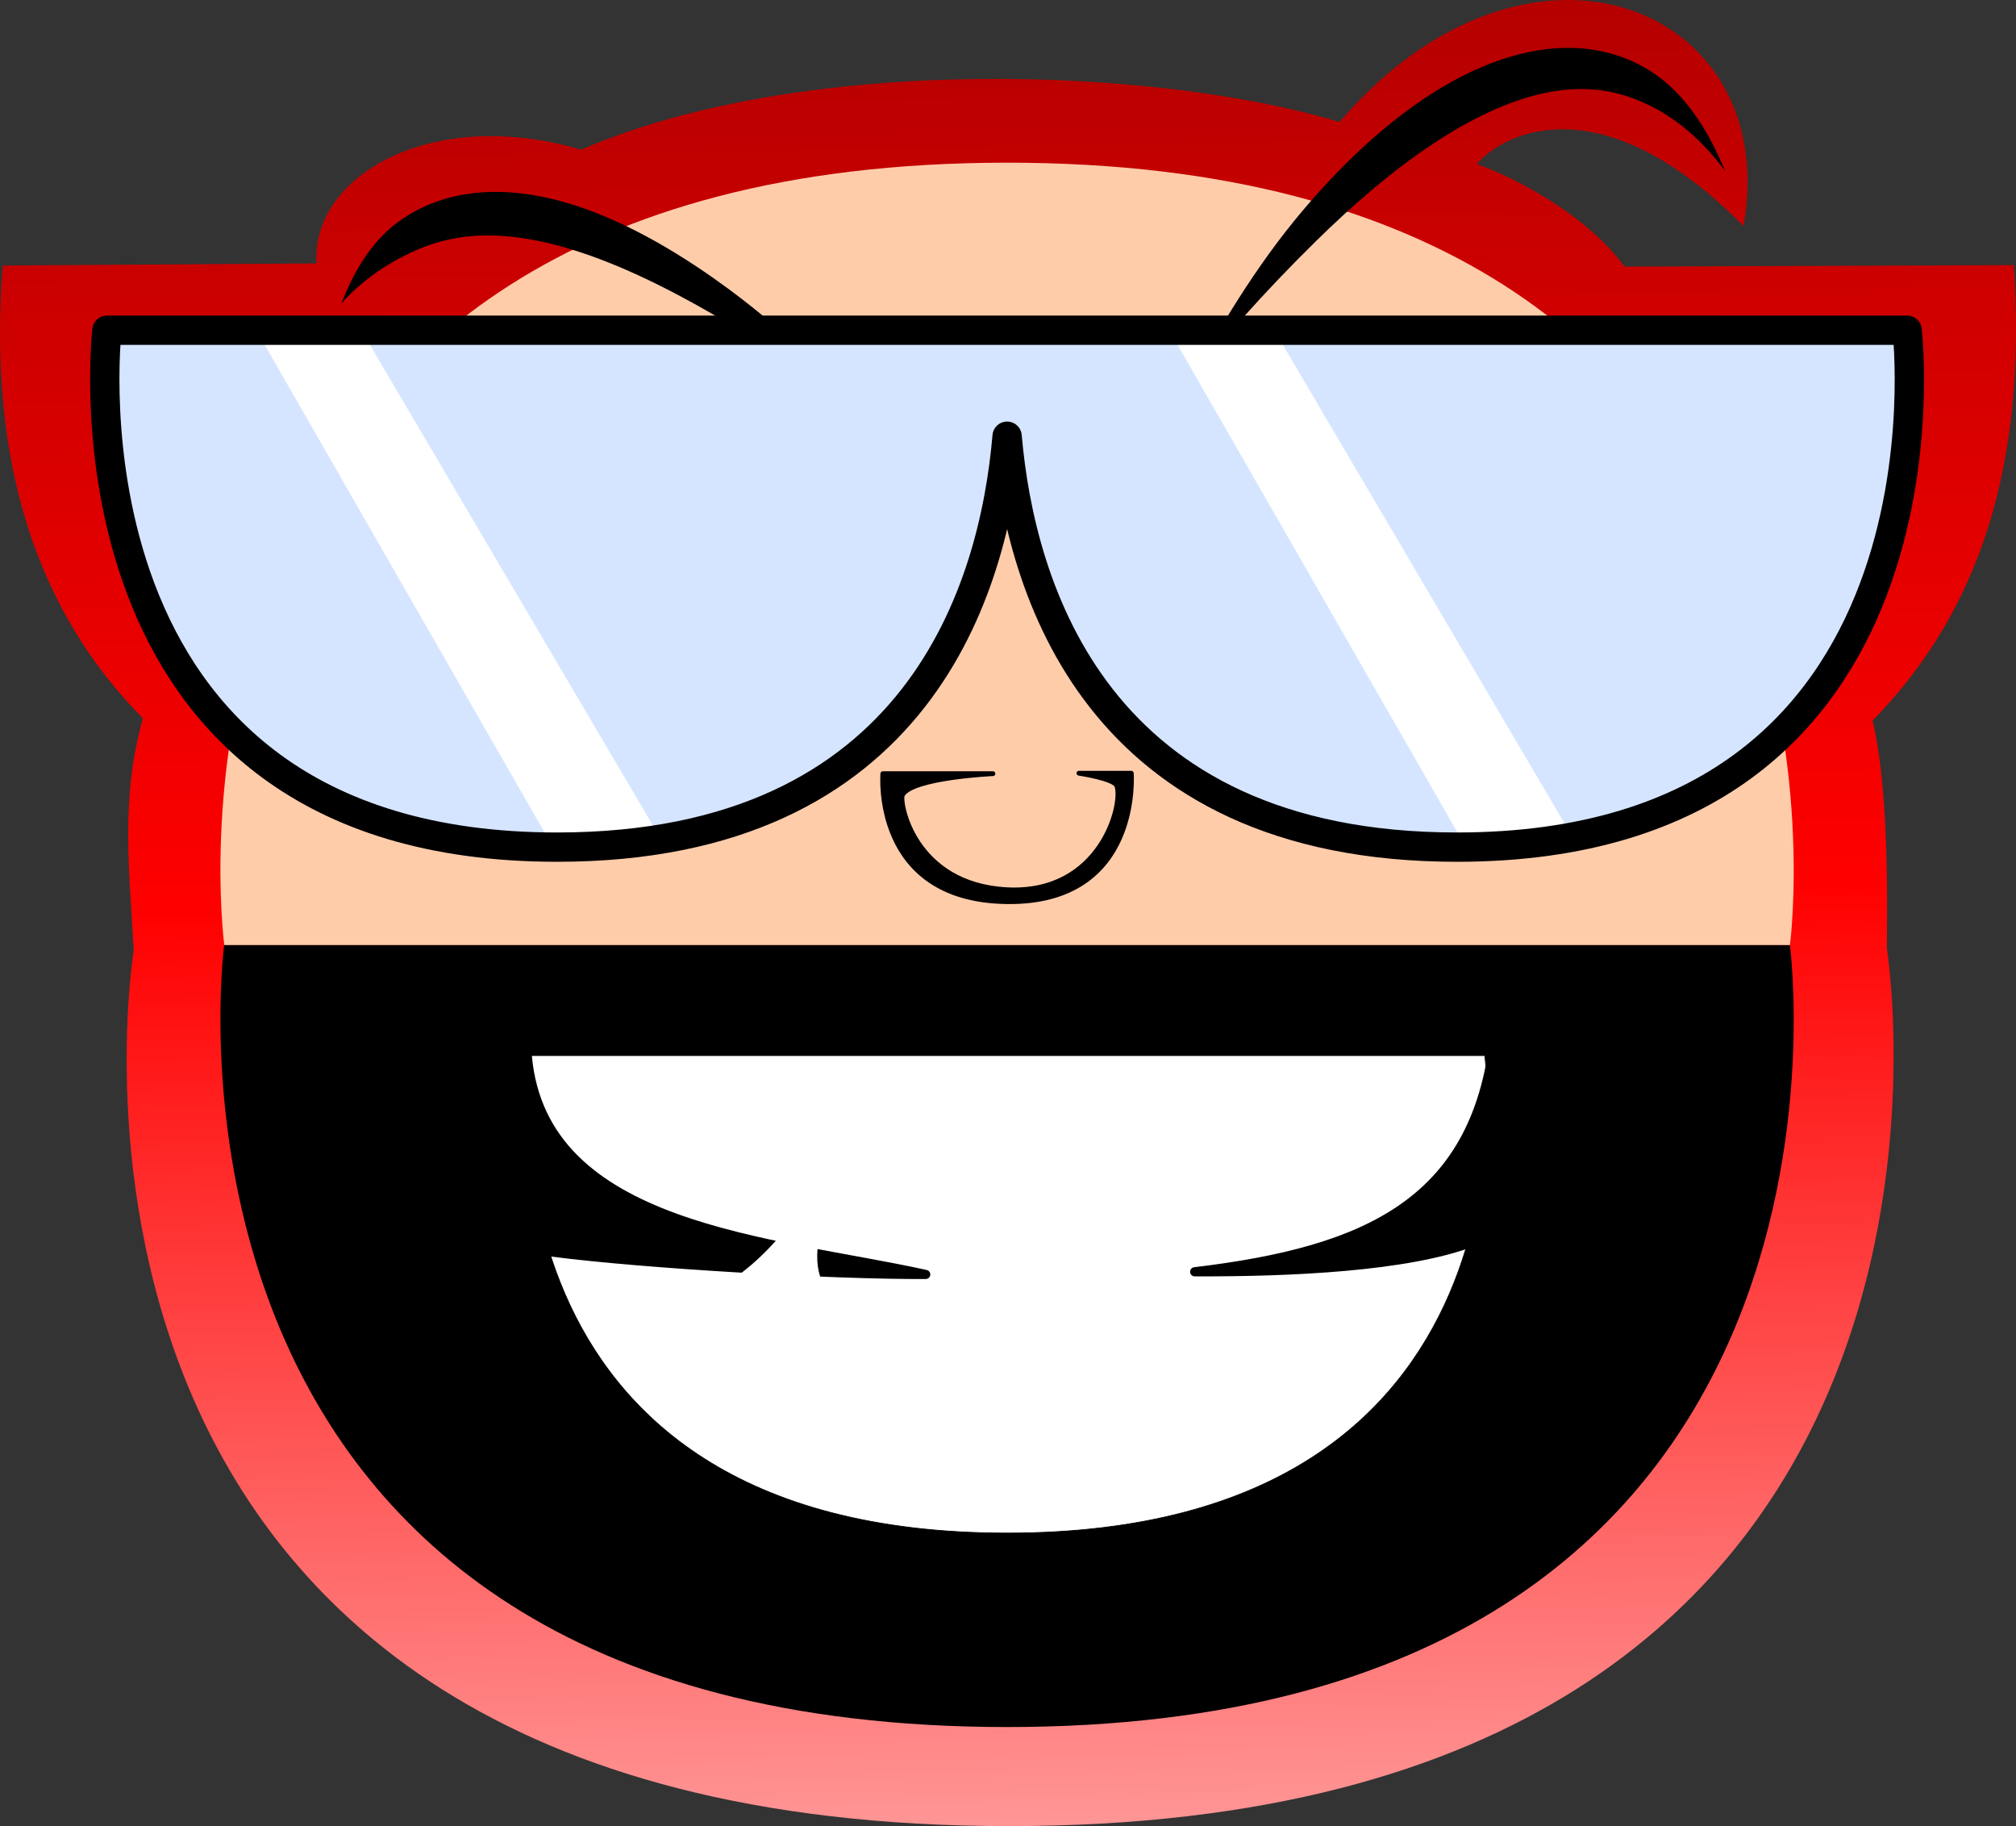
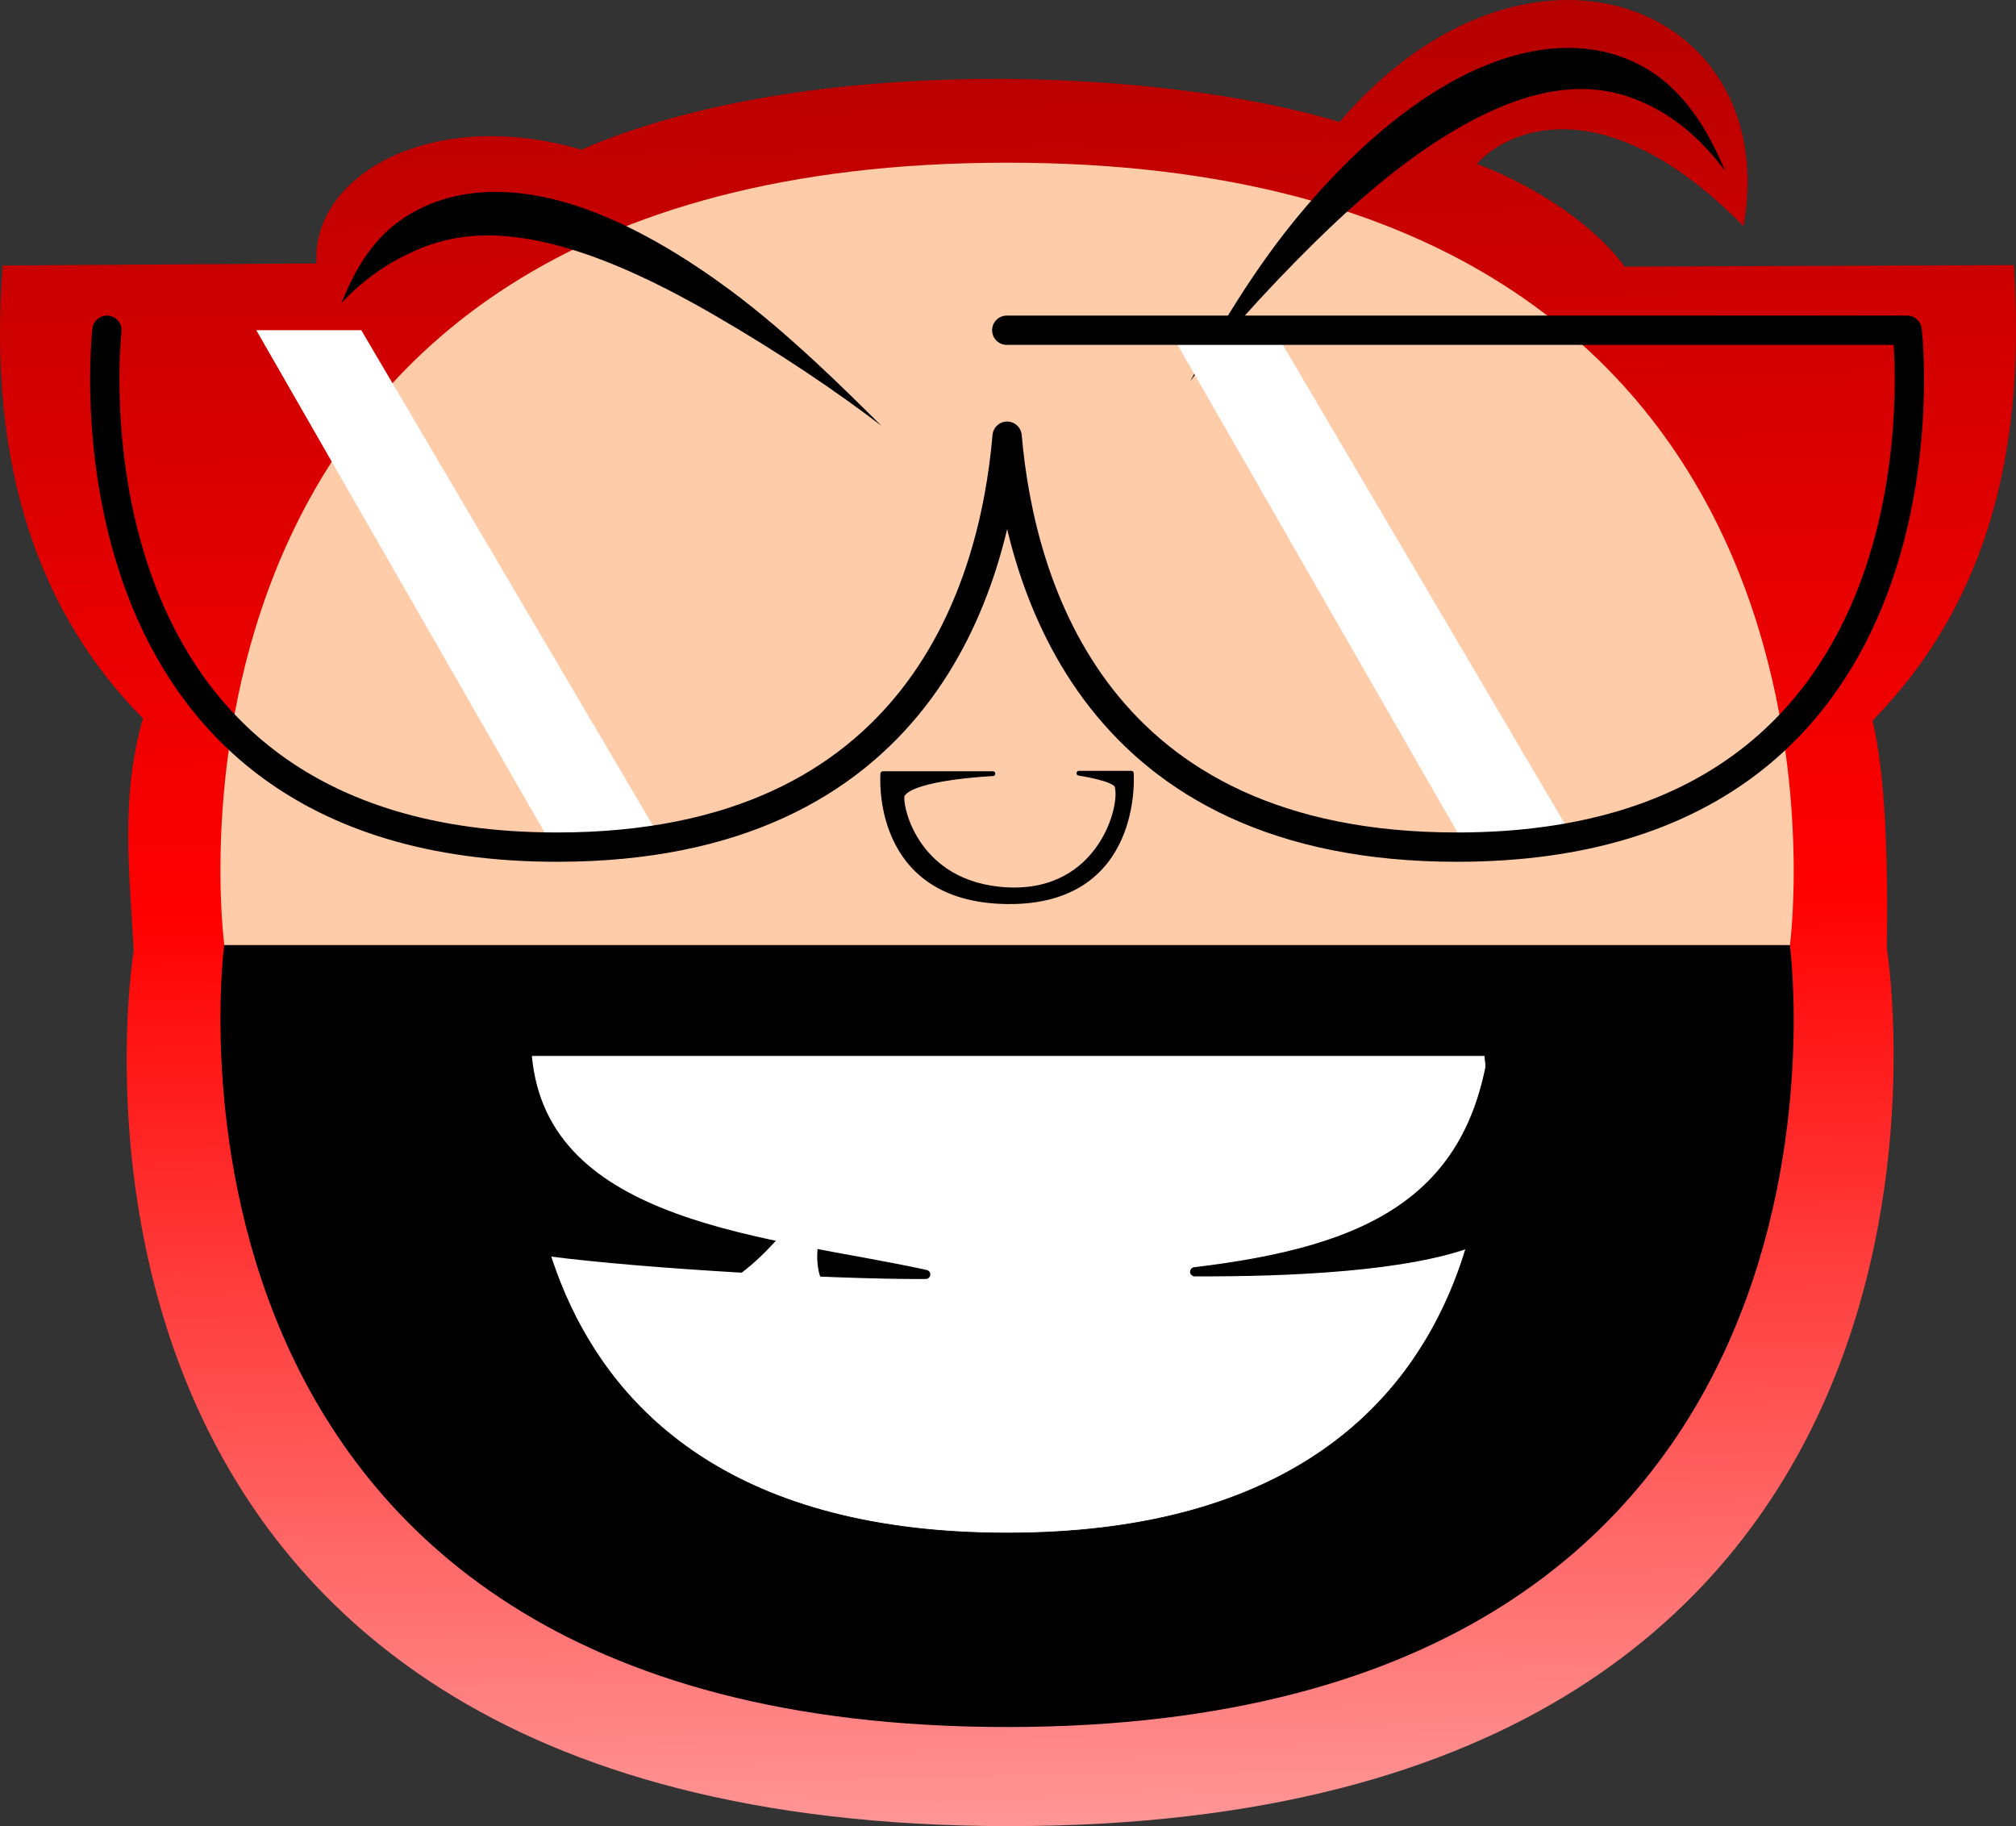
<svg xmlns="http://www.w3.org/2000/svg" xmlns:ns1="http://www.inkscape.org/namespaces/inkscape" xmlns:ns2="http://sodipodi.sourceforge.net/DTD/sodipodi-0.dtd" xmlns:xlink="http://www.w3.org/1999/xlink" width="92.037mm" height="83.354mm" viewBox="0 0 92.037 83.354" version="1.1" id="svg5" xml:space="preserve" ns1:version="1.2.2 (732a01da63, 2022-12-09)" ns2:docname="EdsLogos.svg">
  <rect x="0" y="0" width="92.037" height="83.354" fill="#333333" stroke="none" />
  <ns2:namedview id="namedview7" pagecolor="#ffffff" bordercolor="#000000" borderopacity="0.25" ns1:showpageshadow="2" ns1:pageopacity="0.0" ns1:pagecheckerboard="0" ns1:deskcolor="#d1d1d1" ns1:document-units="mm" showgrid="false" showguides="true" ns1:zoom="0.78804015" ns1:cx="1396.5024" ns1:cy="712.52715" ns1:window-width="3840" ns1:window-height="2054" ns1:window-x="3829" ns1:window-y="-11" ns1:window-maximized="1" ns1:current-layer="layer1" />
  <defs id="defs2">
    <linearGradient ns1:collect="always" id="linearGradient12605">
      <stop style="stop-color:#ffaaaa;stop-opacity:1" offset="0" id="stop12601" />
      <stop style="stop-color:#ff0000;stop-opacity:1" offset="0.507" id="stop12696" />
      <stop style="stop-color:#aa0000;stop-opacity:1" offset="1" id="stop12603" />
    </linearGradient>
    <ns1:path-effect effect="powerstroke" id="path-effect8865" is_visible="true" lpeversion="1" offset_points="0.204,0.678 | 0.507,1.008 | 0.806,0.729" not_jump="false" sort_points="true" interpolator_type="CentripetalCatmullRom" interpolator_beta="0.2" start_linecap_type="zerowidth" linejoin_type="round" miter_limit="4" scale_width="1" end_linecap_type="zerowidth" />
    <ns1:path-effect effect="powerstroke" id="path-effect8861" is_visible="true" lpeversion="1" offset_points="0.204,0.678 | 0.507,1.008 | 0.806,0.729" not_jump="false" sort_points="true" interpolator_type="CentripetalCatmullRom" interpolator_beta="0.2" start_linecap_type="zerowidth" linejoin_type="round" miter_limit="4" scale_width="1" end_linecap_type="zerowidth" />
    <linearGradient ns1:collect="always" xlink:href="#linearGradient12605" id="linearGradient12607" x1="108.783" y1="322.822" x2="106.6" y2="193.223" gradientUnits="userSpaceOnUse" gradientTransform="matrix(0.732,0,0,0.732,27.35,-58.648)" />
  </defs>
  <g ns1:label="Layer 1" ns1:groupmode="layer" id="layer1" transform="translate(-58.746,-88.518)">
    <g id="g34677" ns1:export-filename="edslogos 1.svg" ns1:export-xdpi="1048.7129" ns1:export-ydpi="1048.7129">
      <path style="fill:url(#linearGradient12607);fill-opacity:1;stroke:none;stroke-width:0.818;stroke-linecap:round;stroke-linejoin:round;stroke-dasharray:none;stroke-opacity:1" d="m 64.851,131.906 c 0,0 -6.601,39.966 39.966,39.966 46.567,0 40.069,-40.069 40.069,-40.069 0.057,-4.206 -0.065,-7.927 -0.652,-10.395 5.496,-5.611 6.975,-12.806 6.449,-20.789 l -17.77,0.069 c -1.716,-2.343 -4.935,-4.039 -6.741,-4.681 1.249,-1.472 5.736,-3.695 12.172,2.83 1.787,-10.093 -9.872,-14.774 -18.445,-4.748 -8.244,-2.512 -24.453,-3.146 -34.616,1.261 -7.885,-2.316 -14.02,2.296 -11.533,7.105 8.585,-5.164 3.645,-2.228 2.97,-1.938 l -17.854,0.121 c -0.699,9.183 1.671,15.882 6.404,20.668 -1.054,3.716 -0.595,7.13 -0.42,10.6 z" id="path9671" ns2:nodetypes="czcccccccccccccc" />
      <path style="fill:#000000;stroke:none;stroke-width:0.732;stroke-linecap:round;stroke-linejoin:round;stroke-dasharray:none;stroke-opacity:1" d="m 68.98,131.637 h 71.478 c 0,0 4.808,35.697 -35.712,35.712 -40.52,0.015 -35.765,-35.712 -35.765,-35.712 z" id="path8831" ns2:nodetypes="cczc" />
      <path style="fill:#ffccaa;stroke:none;stroke-width:0.732;stroke-linecap:round;stroke-linejoin:round;stroke-dasharray:none" d="M 140.463,131.656 H 68.986 c 0,0 -4.808,-35.697 35.712,-35.712 40.52,-0.015 35.765,35.712 35.765,35.712 z" id="path8833" ns2:nodetypes="cczc" />
      <path style="fill:#ffffff;stroke:#000000;stroke-width:0.033;stroke-linecap:round;stroke-linejoin:round" d="m 82.909,136.701 h 43.622 c 0,0 2.934,21.786 -21.795,21.795 -24.729,0.009 -21.827,-21.795 -21.827,-21.795 z" id="path8835" ns2:nodetypes="cczc" />
      <path style="fill:#000000;stroke:#000000;stroke-width:0.418;stroke-linecap:round;stroke-linejoin:round;stroke-dasharray:none;stroke-opacity:1" d="m 82.817,136.707 c 0.702,7.96 11.163,8.438 18.191,9.984 -4.334,0.018 -12.927,-0.482 -17.088,-1.025 -2.38,-2.689 -2.422,-5.377 -1.103,-8.959 z" id="path8837" ns2:nodetypes="cccc" />
      <path style="fill:#000000;stroke:#000000;stroke-width:0.418;stroke-linecap:round;stroke-linejoin:round;stroke-dasharray:none;stroke-opacity:1" d="m 127.027,135.414 c -0.702,7.96 -5.842,10.211 -13.741,11.155 4.334,0.018 9.721,-0.223 12.702,-1.368 2.38,-2.689 2.358,-6.206 1.039,-9.788 z" id="path8839" ns2:nodetypes="cccc" />
      <path style="fill:#000000;stroke:#000000;stroke-width:0.218;stroke-linecap:round;stroke-linejoin:round;stroke-dasharray:none;stroke-opacity:1" d="m 104.077,123.832 h -5.027 c 0,0 -0.484,5.762 5.662,5.843 6.146,0.081 5.682,-5.863 5.682,-5.863 h -2.392 c 0,0 1.609,0.242 1.731,0.575 0.306,0.837 -0.722,4.962 -5.008,4.743 -4.285,-0.22 -4.949,-4.033 -4.779,-4.33 0.456,-0.799 4.131,-0.967 4.131,-0.967 z" id="path8841" ns2:nodetypes="cczccszsc" />
      <path style="fill:#000000;fill-rule:nonzero;stroke:none;stroke-width:0.674;stroke-linecap:round;stroke-linejoin:round;stroke-dasharray:none;stroke-opacity:1" d="m 113.088,105.906 c 1.305,-1.702 3.249,-3.936 5.735,-6.38 0.415,-0.408 0.842,-0.815 1.28,-1.216 2.265,-2.075 4.474,-3.673 6.59,-4.66 0.058,-0.027 0.116,-0.054 0.174,-0.08 0.948,-0.429 1.866,-0.724 2.75,-0.874 0.95,-0.161 1.825,-0.148 2.643,0.015 0.399,0.079 0.781,0.194 1.15,0.338 0.46,0.18 0.942,0.411 1.447,0.735 1.212,0.776 2.129,1.823 2.655,2.557 -0.336,-0.788 -0.931,-2.155 -1.979,-3.335 -0.448,-0.505 -0.936,-0.925 -1.451,-1.251 -0.415,-0.263 -0.871,-0.487 -1.366,-0.66 -1.029,-0.359 -2.164,-0.475 -3.372,-0.332 -1.113,0.132 -2.227,0.475 -3.313,0.973 -0.066,0.03 -0.132,0.061 -0.199,0.093 -2.371,1.133 -4.712,3.061 -6.823,5.396 -0.414,0.458 -0.811,0.923 -1.19,1.388 -2.158,2.654 -3.782,5.575 -4.731,7.292 z" id="path8843" ns2:nodetypes="cc" ns1:path-effect="#path-effect8861" ns1:original-d="m 113.08764,105.90638 c 8.14524,-12.441722 18.84625,-19.478825 24.42442,-9.564849" />
      <path style="fill:#000000;fill-rule:nonzero;stroke:none;stroke-width:0.674;stroke-linecap:round;stroke-linejoin:round;stroke-dasharray:none;stroke-opacity:1" d="m 98.983,107.951 c -1.637,-1.624 -4.238,-4.221 -6.943,-6.219 -0.477,-0.352 -0.963,-0.695 -1.456,-1.022 -2.516,-1.673 -4.925,-2.785 -7.129,-3.221 -0.062,-0.012 -0.123,-0.024 -0.184,-0.035 -1.003,-0.182 -1.978,-0.228 -2.908,-0.121 -1.006,0.116 -1.9,0.406 -2.673,0.827 -0.373,0.203 -0.71,0.433 -1.011,0.679 -0.374,0.305 -0.719,0.671 -1.029,1.079 -0.719,0.947 -1.109,1.935 -1.324,2.452 0.392,-0.446 1.109,-1.122 2.028,-1.699 0.39,-0.245 0.758,-0.437 1.12,-0.609 0.288,-0.137 0.59,-0.263 0.907,-0.371 0.652,-0.223 1.361,-0.37 2.154,-0.413 0.738,-0.04 1.528,0.011 2.382,0.16 0.052,0.009 0.104,0.019 0.157,0.028 1.922,0.359 4.118,1.183 6.72,2.566 0.502,0.267 1.003,0.546 1.502,0.834 3.019,1.743 5.674,3.544 7.687,5.085 z" id="path8845" ns2:nodetypes="cc" ns1:path-effect="#path-effect8865" ns1:original-d="M 98.98337,107.95138 C 85.932361,96.566178 78.335775,95.933413 74.325295,102.36994" />
-       <path id="path8847" style="fill:#d5e5ff;stroke:none;stroke-width:0.674;stroke-linecap:round;stroke-linejoin:round;stroke-dasharray:none;stroke-opacity:1" d="m 63.628,103.592 c 0,0 -2.734,23.604 20.568,23.594 16.516,-0.007 19.936,-11.856 20.528,-18.757 0.6,6.905 4.033,18.764 20.552,18.757 23.302,-0.01 20.537,-23.594 20.537,-23.594 h -41.08 -0.025 z" />
      <path style="fill:#ffffff;stroke:none;stroke-width:0.241;stroke-linecap:round;stroke-linejoin:round;stroke-dasharray:none;stroke-opacity:1" d="m 70.447,103.591 13.542,23.588 c 1.663,0.019 3.182,-0.003 4.924,-0.371 L 75.239,103.589 Z" id="path8849" ns2:nodetypes="ccccc" />
      <path style="fill:#ffffff;stroke:none;stroke-width:0.241;stroke-linecap:round;stroke-linejoin:round;stroke-dasharray:none;stroke-opacity:1" d="m 112.123,103.591 13.542,23.588 c 1.663,0.019 3.182,-0.003 4.924,-0.371 l -13.673,-23.219 z" id="path8851" ns2:nodetypes="ccccc" />
-       <path id="path12770" style="fill:none;stroke:#000000;stroke-width:1.338;stroke-linecap:round;stroke-linejoin:round;stroke-dasharray:none;stroke-opacity:1" d="m 63.628,103.592 c 0,0 -2.734,23.604 20.568,23.594 16.516,-0.007 19.936,-11.856 20.528,-18.757 0.6,6.905 4.033,18.764 20.552,18.757 23.302,-0.01 20.537,-23.594 20.537,-23.594 h -41.08 -0.025 z" />
+       <path id="path12770" style="fill:none;stroke:#000000;stroke-width:1.338;stroke-linecap:round;stroke-linejoin:round;stroke-dasharray:none;stroke-opacity:1" d="m 63.628,103.592 c 0,0 -2.734,23.604 20.568,23.594 16.516,-0.007 19.936,-11.856 20.528,-18.757 0.6,6.905 4.033,18.764 20.552,18.757 23.302,-0.01 20.537,-23.594 20.537,-23.594 h -41.08 -0.025 " />
      <path style="fill:#ffffff;fill-opacity:1;stroke:none;stroke-width:1.323;stroke-linecap:round;stroke-linejoin:round;stroke-dasharray:none;stroke-opacity:1" d="m 89.721,148.059 c 3.855,-1.084 5.509,-4.368 7.68,-7.135 -0.567,2.274 -2.97,6.241 0.462,7.345 z" id="path34631" ns2:nodetypes="cccc" />
    </g>
  </g>
</svg>